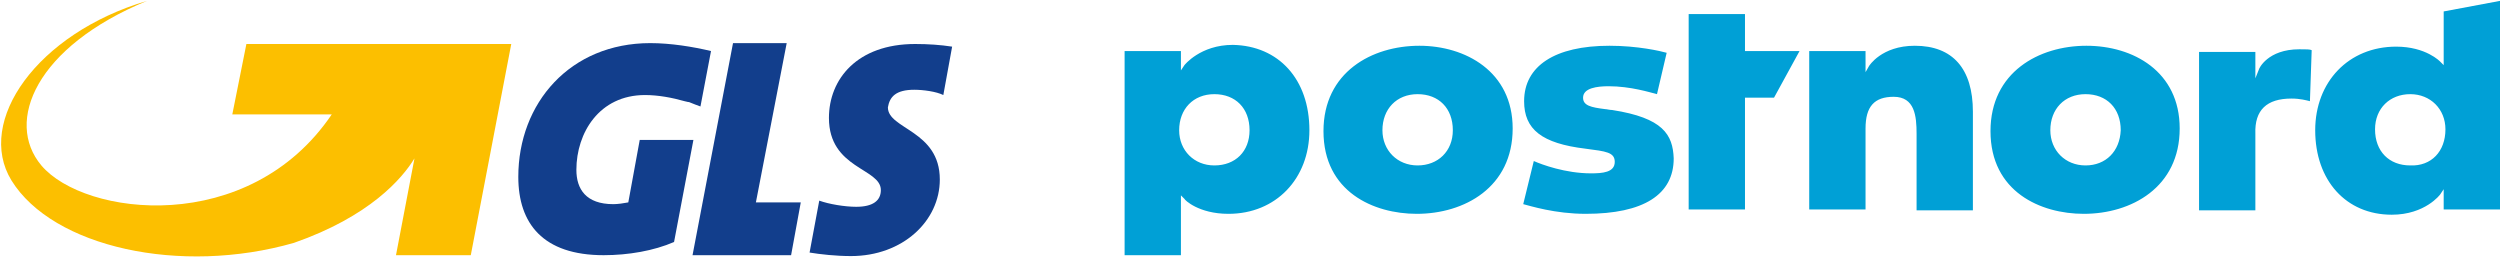
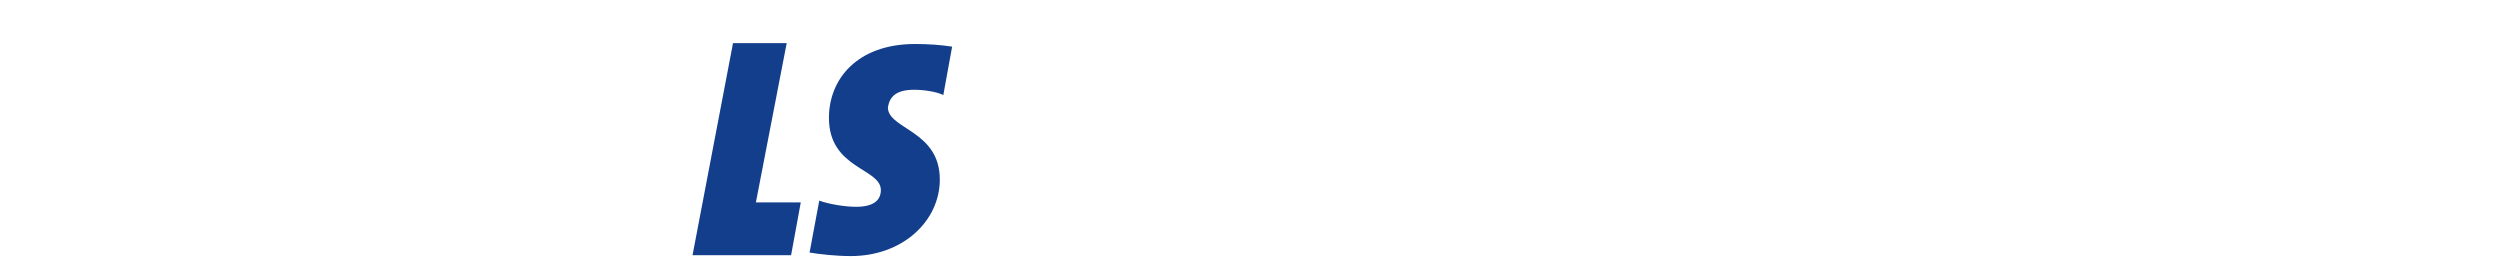
<svg xmlns="http://www.w3.org/2000/svg" version="1.1" id="Ebene_1" x="0px" y="0px" viewBox="0 0 284.1 29.2" style="enable-background:new 0 0 284.1 29.2;" xml:space="preserve">
  <style type="text/css">
	.st0{fill-rule:evenodd;clip-rule:evenodd;fill:#123E8C;}
	.st1{fill-rule:evenodd;clip-rule:evenodd;fill:#FCBF00;}
	.st2{fill-rule:evenodd;clip-rule:evenodd;fill:#00A0D6;}
</style>
  <polygon class="st0" points="85.9,23 89.4,4.9 83.3,4.9 78.7,29 89.9,29 91,23 " />
  <path class="st0" d="M103.9,10.2c1,0,2.5,0.2,3.3,0.6l1-5.5C106.9,5.1,105.5,5,104,5c-6.6,0-9.8,4-9.8,8.4c0,5.8,5.9,5.7,5.9,8.2  c0,1.2-0.9,1.9-2.8,1.9c-1.3,0-3.1-0.3-4.2-0.7L92,28.7c1.2,0.2,3,0.4,4.7,0.4c5.9,0,10.1-4,10.1-8.7c0-5.6-5.9-5.7-5.9-8.2  C101.1,11,101.8,10.2,103.9,10.2" />
-   <path class="st0" d="M73.9,4.9c-9.1,0-15,6.8-15,15.2c0,5.3,2.8,8.9,9.7,8.9c2.8,0,5.7-0.5,8-1.5l2.2-11.6h-6.1L71.4,23  c-0.5,0.1-1.2,0.2-1.7,0.2c-3.1,0-4.2-1.7-4.2-3.9c0-4.2,2.6-8.5,7.8-8.5c1.5,0,3.1,0.3,4.5,0.7c0.1,0,0.3,0.1,0.5,0.1  c0.5,0.2,1,0.4,1.3,0.5l1.2-6.3C78.7,5.3,76.2,4.9,73.9,4.9" />
-   <path class="st1" d="M28,5l-1.6,8h11.3c-9.4,13.9-28.1,11.6-33,5.8c-4.2-5-0.6-13.5,12-18.7C4.2,3.8-2.8,13.8,1.3,20.5  c4.7,7.6,19.2,10.8,32.1,7.1c8.6-3,12.3-7.3,13.7-9.6L45,29h8.5l4.6-24H28z" />
-   <path class="st2" d="M217.6,5.2c-3.8,0-5.2,2.3-5.2,2.3l-0.4,0.7V5.8h-6.4v18h6.4v-9.2c0-2.5,1-3.6,3.2-3.6c2.4,0,2.6,2.2,2.6,4.2  v8.7h6.4V12.7C224.2,7.8,221.9,5.2,217.6,5.2L217.6,5.2z M260.4,11.2c1,0,1.7,0.2,2.1,0.3l0.2-5.8c-0.2-0.1-0.6-0.1-1.4-0.1  c-3.6,0-4.6,2.2-4.6,2.3l-0.4,1v-3h-6.4v18h6.4v-8.7C256.2,12.5,257.6,11.2,260.4,11.2L260.4,11.2z M198.3,1.6h-6.4v22.2h6.4V11.1  h3.3l2.9-5.3h-6.2L198.3,1.6L198.3,1.6z M241,14.8c0-2.5-1.6-4.1-4-4.1c-2.4,0-4,1.7-4,4.1c0,2.3,1.7,4,4,4  C239.3,18.8,240.9,17.2,241,14.8L241,14.8z M247.7,14.6c0,6.7-5.5,9.7-10.9,9.7c-4.9,0-10.6-2.5-10.6-9.4c0-6.7,5.5-9.7,10.9-9.7  C242.4,5.2,247.7,8.1,247.7,14.6L247.7,14.6z M277.9,14.7c0-2.3-1.7-4-4-4c-2.3,0-4,1.6-4,4c0,2.5,1.6,4.1,4,4.1  C276.3,18.9,277.9,17.2,277.9,14.7z M284.1,0.1v23.7h-6.4v-2.3l-0.4,0.6c0,0-1.7,2.3-5.5,2.3c-5.2,0-8.7-3.9-8.7-9.6  c0-5.5,3.8-9.5,9.2-9.5c3.4,0,5,1.7,5,1.7l0.4,0.4V1.3L284.1,0.1L284.1,0.1z M183.2,12.5c-0.3,0-0.6-0.1-0.8-0.1  c-1.6-0.2-2.5-0.4-2.5-1.3c0-1.1,1.6-1.3,2.9-1.3c2.5,0,4.7,0.7,5.5,0.9l1.1-4.7c-0.7-0.2-3.3-0.8-6.5-0.8c-6.2,0-9.7,2.3-9.7,6.3  c0,3.2,2,4.8,7,5.4c2.3,0.3,3.3,0.4,3.3,1.5c0,1.2-1.4,1.3-2.7,1.3c-2.9,0-5.6-1-6.5-1.4l-1.2,4.9c0.8,0.2,3.6,1.1,7.1,1.1  c6.6,0,10-2.2,10-6.3C190.1,15.3,189,13.4,183.2,12.5L183.2,12.5z M165.1,14.8c0-2.5-1.6-4.1-4-4.1c-2.4,0-4,1.7-4,4.1  c0,2.3,1.7,4,4,4C163.4,18.8,165.1,17.2,165.1,14.8L165.1,14.8z M171.9,14.6c0,6.7-5.5,9.7-10.9,9.7c-4.9,0-10.6-2.5-10.6-9.4  c0-6.7,5.5-9.7,10.9-9.7C166.5,5.2,171.9,8.1,171.9,14.6L171.9,14.6z M142,14.8c0-2.5-1.6-4.1-4-4.1c-2.4,0-4,1.7-4,4.1  c0,2.3,1.7,4,4,4C140.4,18.8,142,17.2,142,14.8L142,14.8z M148.8,14.8c0,5.5-3.8,9.5-9.2,9.5c-3.4,0-5-1.6-5-1.7l-0.4-0.4v6.8h-6.4  V5.8h6.4V8l0.4-0.6c0,0,1.8-2.3,5.5-2.3C145.3,5.2,148.8,9,148.8,14.8L148.8,14.8z" />
</svg>